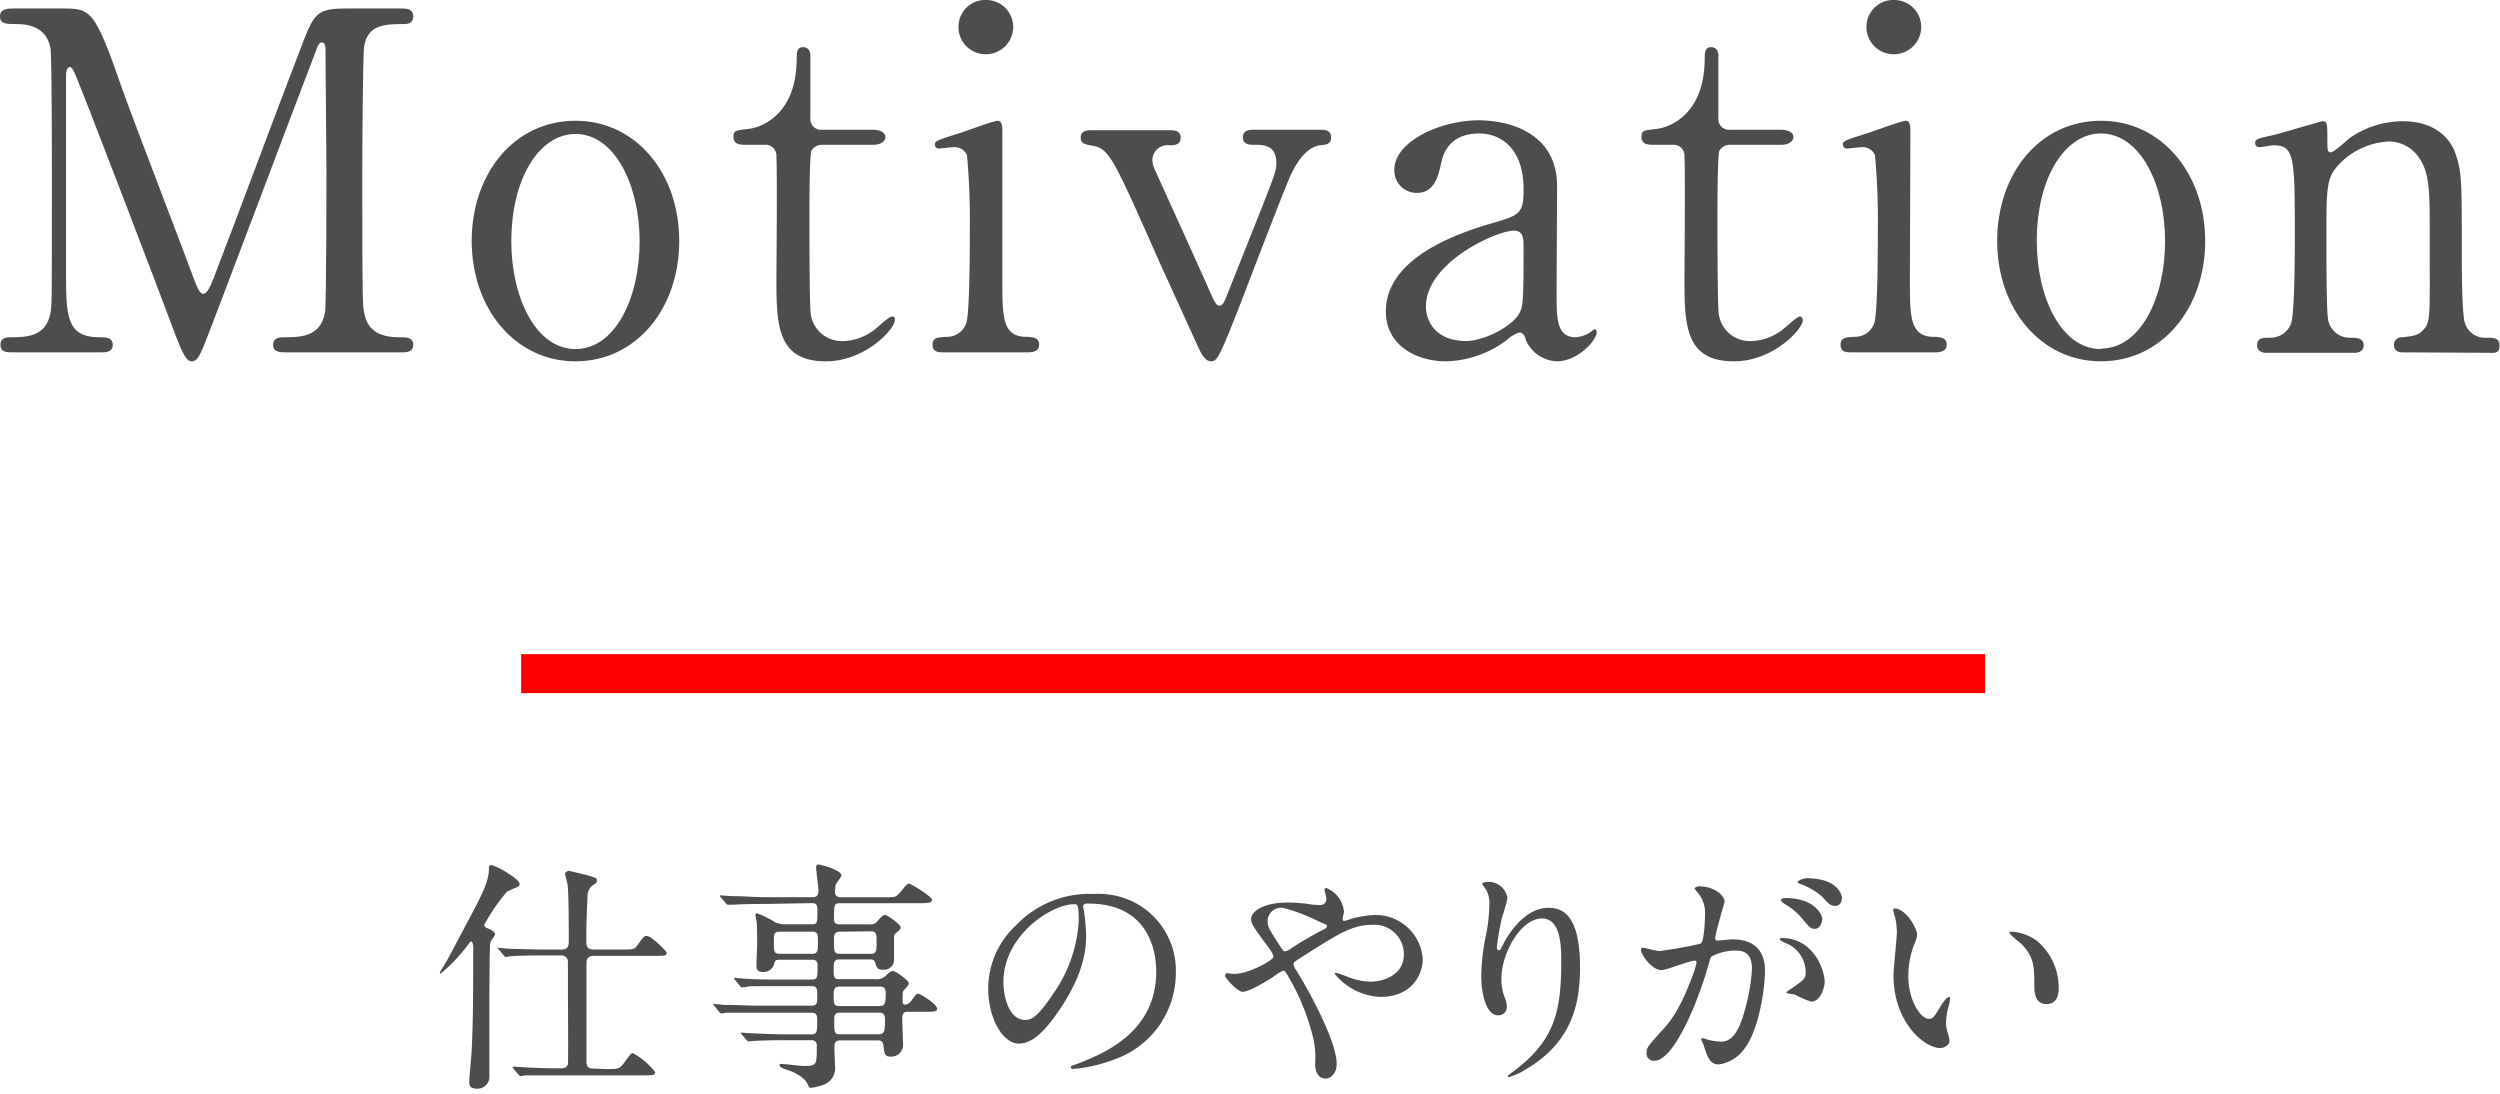
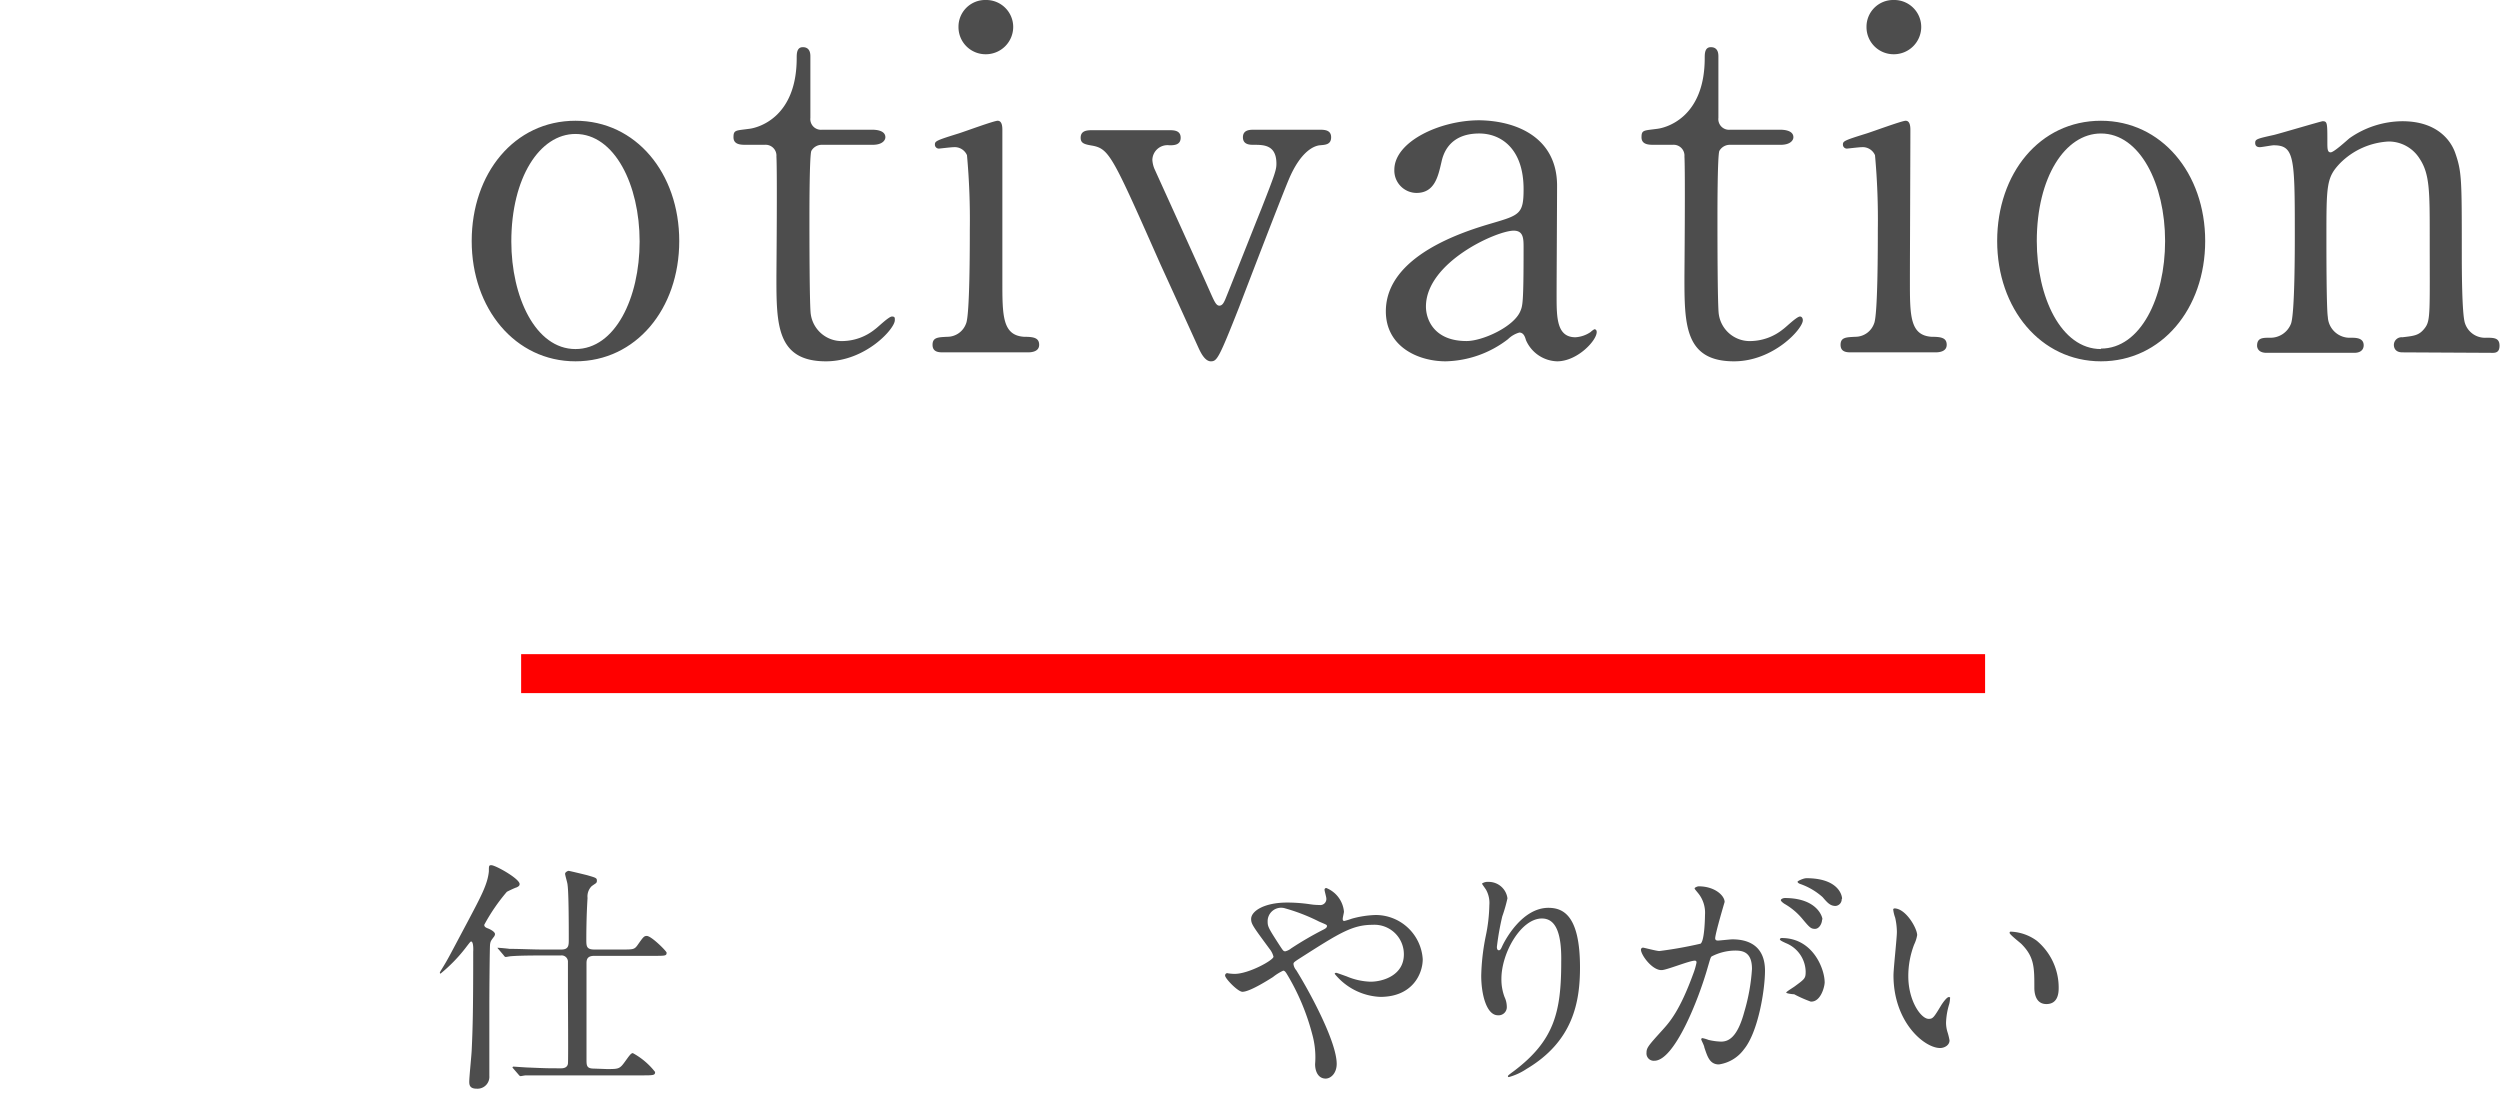
<svg xmlns="http://www.w3.org/2000/svg" viewBox="0 0 265 116">
  <defs>
    <style>.cls-1{fill:#4d4d4d;}.cls-2{fill:red;}</style>
  </defs>
  <title>title-3</title>
  <g id="txt">
-     <path class="cls-1" d="M1.35,37.35c-.6,0-1.3,0-1.3-.8s.75-.8,1-.8c1.65,0,3.85,0,4.3-2.6.15-.8.15-.85.15-14.15,0-2.35,0-13-.15-13.9-.45-2.4-2.6-2.55-3.7-2.55C.7,2.55,0,2.55,0,1.75S.75.9,1.35.9H6.5C9.65.9,10,.9,13,9.55c1.15,3.25,6.65,17.5,7.7,20.4.15.35.45,1.2.85,1.2s.8-.9,1.05-1.55c2.6-6.75,6.6-17.55,9.2-24.3C33.25,1.5,33.45.9,36.65.9h5.9c.5,0,1.25,0,1.25.85s-.85.8-1,.8c-2,0-3.8.05-4.2,2.35-.15,1-.2,11.6-.2,14,0,13.4.05,13.5.2,14.25.35,2.05,1.9,2.6,3.7,2.6.8,0,1.5,0,1.5.8s-.75.8-1.3.8H30.4c-.7,0-1.45,0-1.45-.8s.8-.8,1.1-.8c1.75,0,3.9,0,4.4-2.6.15-.85.15-13.2.15-15.2S34.5,7.1,34.5,5.3c0-.25,0-.8-.35-.8s-.4.15-.95,1.65C32.05,9.1,22.3,35,21.65,36.55c-.5,1.15-.75,1.75-1.3,1.75s-.85-.5-1.7-2.65C17,31.2,8.2,8.15,7.8,7.5c0,0-.2-.4-.4-.4S7,7.35,7,8V28.7c0,4.75,0,7.05,3.55,7.05.65,0,1.4,0,1.4.8s-.75.8-1.3.8Z" />
    <path class="cls-1" d="M61,12.8c6.4,0,11,5.55,11,12.75S67.4,38.3,61,38.3,50,32.7,50,25.55,54.5,12.8,61,12.8ZM61,37c4.2,0,6.8-5.4,6.8-11.4s-2.65-11.4-6.8-11.4c-3.8,0-6.8,4.65-6.8,11.4C54.2,31.45,56.75,37,61,37Z" />
    <path class="cls-1" d="M79.1,15.35c-.55,0-1.35,0-1.35-.8s.25-.7,1.7-.9c.8-.1,5-1.1,5-7.5,0-.45,0-1.15.65-1.15.8,0,.8.75.8,1V12.5a1.13,1.13,0,0,0,1.25,1.25h5.3c.5,0,1.4.1,1.4.8,0,.3-.3.8-1.35.8H87.15A1.27,1.27,0,0,0,86,16c-.2.55-.2,6.15-.2,7.15,0,1.5,0,9.5.15,10.2a3.31,3.31,0,0,0,3.45,2.8,5.59,5.59,0,0,0,3.35-1.25c.3-.2,1.45-1.35,1.8-1.35s.3.2.3.4c0,.9-3.1,4.35-7.3,4.35-5.25,0-5.25-3.95-5.25-9,0-.15.1-11,0-12.7a1.15,1.15,0,0,0-1.25-1.25Z" />
    <path class="cls-1" d="M100,37.35c-.45,0-1.15,0-1.15-.8s.6-.8,1.55-.85a2.11,2.11,0,0,0,2-1.4c.4-.85.4-8.15.4-9.95a75.11,75.11,0,0,0-.3-7.9,1.42,1.42,0,0,0-1.4-.85c-.25,0-1.5.15-1.55.15a.42.42,0,0,1-.45-.45c0-.35.25-.45,2.5-1.15.65-.2,3.75-1.35,4.15-1.35s.5.45.5.95c0,2.25,0,13.5,0,16.05,0,3.65,0,5.75,2.3,5.9,1,0,1.6.1,1.6.85s-.85.8-1.2.8Zm1.6-34.5A2.83,2.83,0,0,1,104.5,0a2.86,2.86,0,0,1,2.9,2.85,2.9,2.9,0,0,1-2.9,2.9A2.87,2.87,0,0,1,101.6,2.85Z" />
    <path class="cls-1" d="M139.85,13.75c.5,0,1.25,0,1.25.8s-.65.8-1.2.85-2,.55-3.3,3.65c-.8,1.9-4.45,11.4-5.25,13.5-2.15,5.45-2.35,5.75-3,5.75s-1.1-1-1.25-1.3c-1-2.2-2.75-6.05-4.1-9-5-11.3-5.4-12.2-7.15-12.55-.9-.15-1.3-.25-1.3-.85,0-.8.75-.8,1.3-.8h8.05c.5,0,1.25,0,1.25.8s-.75.8-1.2.8a1.6,1.6,0,0,0-1.8,1.55,3,3,0,0,0,.2.9c.45,1,5,11,5.9,13.05.45,1,.65,1.5,1,1.5s.5-.4.6-.6,3.5-8.8,3.85-9.65c1.45-3.7,1.6-4.15,1.6-4.8,0-2-1.35-2-2.4-2-.4,0-1.15,0-1.15-.8s.75-.8,1.2-.8Z" />
    <path class="cls-1" d="M165.05,19.6c0,1.7-.05,9.85-.05,11.7,0,2.35,0,4.45,2,4.45a3.21,3.21,0,0,0,1.6-.55,2.09,2.09,0,0,1,.4-.3c.1,0,.25.05.25.3,0,.9-2.05,3.1-4.2,3.1a3.72,3.72,0,0,1-3.3-2.25c-.1-.35-.25-.8-.7-.8a2.8,2.8,0,0,0-1.2.7,11.2,11.2,0,0,1-6.6,2.35c-3,0-6.35-1.6-6.35-5.3,0-5.95,8.4-8.5,11.3-9.35s3.3-1,3.3-3.6c0-4.3-2.4-5.9-4.7-5.9-3.3,0-3.85,2.35-4,3-.35,1.5-.7,3.3-2.65,3.3a2.37,2.37,0,0,1-2.35-2.45c0-3,4.85-5.25,9-5.25C160.8,12.8,165,14.6,165.05,19.6ZM161.15,33c.25-.6.35-.8.35-6.7,0-1,0-1.85-1.05-1.85-1.8,0-9.3,3.35-9.3,8.05,0,1.35.85,3.65,4.3,3.65C157.15,36.15,160.45,34.65,161.15,33Z" />
    <path class="cls-1" d="M175.35,15.35c-.55,0-1.35,0-1.35-.8s.25-.7,1.7-.9c.8-.1,5-1.1,5-7.5,0-.45,0-1.15.65-1.15.8,0,.8.75.8,1V12.5a1.13,1.13,0,0,0,1.25,1.25h5.3c.5,0,1.4.1,1.4.8,0,.3-.3.8-1.35.8H183.4a1.27,1.27,0,0,0-1.15.65c-.2.55-.2,6.15-.2,7.15,0,1.5,0,9.5.15,10.2a3.31,3.31,0,0,0,3.45,2.8A5.59,5.59,0,0,0,189,34.9c.3-.2,1.45-1.35,1.8-1.35.2,0,.3.2.3.4,0,.9-3.1,4.35-7.3,4.35-5.25,0-5.25-3.95-5.25-9,0-.15.1-11,0-12.7a1.15,1.15,0,0,0-1.25-1.25Z" />
    <path class="cls-1" d="M196.25,37.35c-.45,0-1.15,0-1.15-.8s.6-.8,1.55-.85a2.11,2.11,0,0,0,2-1.4c.4-.85.4-8.15.4-9.95a75.11,75.11,0,0,0-.3-7.9,1.42,1.42,0,0,0-1.4-.85c-.25,0-1.5.15-1.55.15a.42.42,0,0,1-.45-.45c0-.35.25-.45,2.5-1.15.65-.2,3.75-1.35,4.15-1.35s.5.45.5.95c0,2.25-.05,13.5-.05,16.05,0,3.65,0,5.75,2.3,5.9,1,0,1.6.1,1.6.85s-.85.8-1.2.8Zm1.6-34.5A2.83,2.83,0,0,1,200.75,0a2.86,2.86,0,0,1,2.9,2.85,2.9,2.9,0,0,1-2.9,2.9A2.87,2.87,0,0,1,197.85,2.85Z" />
    <path class="cls-1" d="M222.7,12.8c6.4,0,11.05,5.55,11.05,12.75S229.1,38.3,222.7,38.3s-11-5.6-11-12.75S216.2,12.8,222.7,12.8Zm0,24.15c4.2,0,6.8-5.4,6.8-11.4s-2.65-11.4-6.8-11.4c-3.8,0-6.8,4.65-6.8,11.4C215.9,31.45,218.45,37,222.7,37Z" />
    <path class="cls-1" d="M254.65,37.35c-.9,0-.9-.7-.9-.8a.82.82,0,0,1,.9-.8c1.3-.15,1.8-.2,2.4-1s.5-1.65.5-9.7c0-4.75,0-6.6-1.05-8.2A3.87,3.87,0,0,0,253.2,15a7.84,7.84,0,0,0-5.1,2.25c-1.5,1.55-1.5,2.3-1.5,8.05,0,1.3,0,7.4.15,8.3a2.32,2.32,0,0,0,2.45,2.2c.5,0,1.35,0,1.35.8,0,.1,0,.8-1,.8h-9.3c-1,0-1-.7-1-.75,0-.85.6-.85,1.35-.85a2.33,2.33,0,0,0,2.25-1.5c.4-1.15.4-7.8.4-9.55,0-8.1-.05-9.35-2.25-9.35-.2,0-1.25.2-1.45.2s-.5-.05-.5-.45.2-.45,2-.85c.8-.2,5-1.45,5.15-1.45.5,0,.5.2.5,2.2,0,.7,0,1.1.35,1.1s1.75-1.3,2-1.5a9.86,9.86,0,0,1,5.6-1.8c3.6,0,5.1,1.95,5.6,3.35.7,2,.7,2.8.7,10.55,0,1.5,0,6.65.35,7.55a2.23,2.23,0,0,0,2.25,1.5c.8,0,1.4,0,1.4.85s-.6.75-1,.75Z" />
    <rect class="cls-2" x="55.24" y="69.34" width="155.18" height="4.13" />
    <path class="cls-1" d="M49.94,99.8c-.07,0-.13.08-.59.68a16.65,16.65,0,0,1-2.66,2.73s-.07-.06-.07-.08,0-.08.2-.39c.71-1.15.76-1.3,2.73-5,1.41-2.67,2.14-4,2.27-5.38,0-.57,0-.65.26-.65.44,0,3,1.43,3,2,0,.16-.1.26-.36.37-.08,0-1,.44-1,.46a19.81,19.81,0,0,0-2.39,3.49c0,.23.2.31.41.39s.73.34.73.6a.53.53,0,0,1-.08.23c-.31.42-.39.49-.44.83s-.08,5.67-.08,6.4c0,1.06,0,6.37,0,7.56a1.26,1.26,0,0,1-1.35,1.36c-.7,0-.78-.37-.78-.73,0-.52.24-2.81.26-3.36.11-2.34.16-4.16.16-10.42C50.18,100.58,50.18,99.8,49.94,99.8Zm14.38,13.52c1.23,0,1.36,0,1.9-.75.44-.6.65-.94.86-.94a7.56,7.56,0,0,1,2.36,2c0,.34-.13.36-1.37.36H59c-.59,0-2.36,0-3.27,0-.11,0-.47.08-.55.08s-.15-.08-.23-.18l-.52-.6c-.08-.1-.11-.13-.11-.15s.06-.08.11-.08,1.38.1,1.64.1c1.89.08,2,.08,3.43.08.34,0,.65-.13.7-.49s0-6.71,0-7.65c0-.41,0-3.07,0-3.22a.67.67,0,0,0-.76-.6H57.43c-.57,0-2.36,0-3.27.08-.11,0-.47.08-.55.08s-.16-.08-.23-.19l-.5-.59c-.1-.11-.13-.13-.13-.19s0,0,.11,0,1,.08,1.14.11c1.2,0,2.37.07,3.56.07h1.95c.78,0,.78-.46.78-1.06,0-1.22,0-4.92-.13-5.8,0-.18-.26-1-.26-1.17s.29-.31.37-.31,1.69.39,2,.47c.88.26,1,.28,1,.57s-.13.26-.57.6a1.54,1.54,0,0,0-.42,1.24c-.13,2-.13,4.09-.13,4.37,0,.73,0,1.09.86,1.09h2.88c1.2,0,1.35,0,1.67-.44.62-.88.7-1,1-1,.49,0,2.1,1.62,2.1,1.77,0,.34-.13.34-1.37.34H63c-.73,0-.83.36-.83.78,0,5.23,0,9.65,0,10.17,0,.67,0,1,.78,1Z" />
-     <path class="cls-1" d="M81,95.82c-2,0-2.78.05-3.27.08-.11,0-.47,0-.55,0s-.16,0-.23-.15l-.52-.6c-.08-.13-.11-.13-.11-.18s0-.06.11-.06,1,.08,1.14.08c1.27,0,2.34.11,3.56.11h5.07c.55,0,.55-.47.55-.76s-.24-2-.24-2.36.13-.34.24-.34c.26,0,2.44.6,2.44,1.14,0,.18-.54.83-.6,1a3.41,3.41,0,0,0-.07.73.52.52,0,0,0,.57.6h4.6c1.17,0,1.28,0,1.66-.45.73-.85.81-1,1-1s2.45,1.38,2.45,1.72-.52.36-1.4.36H89.05c-.63,0-.63.16-.65,1.59,0,.26,0,.65.57.65h3.25a.83.83,0,0,0,.81-.37c.41-.44.57-.62.8-.62s1.64,1,1.64,1.3c0,.18-.13.29-.47.6a.5.5,0,0,0-.23.49v2.47a1.06,1.06,0,0,1-1.12.94c-.67,0-.73-.21-.88-.76a.46.46,0,0,0-.5-.33H88.94c-.57,0-.57.39-.57,1.09s0,1,.57,1h3.85a1.31,1.31,0,0,0,1.1-.36c.31-.31.49-.5.77-.5s1.67,1,1.67,1.3c0,.13,0,.19-.5.71-.15.15-.15.26-.15,1.17,0,.15,0,.39.29.39a1,1,0,0,0,.57-.34c.54-.73.6-.83.8-.83s2,1.11,2,1.61c0,.31-.47.31-1.15.31h-2c-.55,0-.55.44-.55.78s.08,2.29.08,2.57A1.25,1.25,0,0,1,94.4,112c-.62,0-.65-.29-.75-1.12-.05-.49-.26-.6-.57-.6h-4c-.63,0-.63.37-.63.86,0,.29.06,1.56.06,1.82A1.86,1.86,0,0,1,87.25,115a6,6,0,0,1-1.3.31c-.18,0-.2-.08-.33-.37s-.58-1-2.16-1.53c-.29-.08-.83-.26-.83-.49s.28-.13.33-.13c.34,0,1.88.2,2.19.2,1.43,0,1.43-.07,1.43-2.1a.54.54,0,0,0-.6-.63H83.2c-1.85,0-3,.06-3.28.08l-.57.05c-.08,0-.13-.05-.21-.15l-.52-.6c-.1-.13-.1-.13-.1-.18s0,0,.08,0,1,.07,1.17.07c1.27.06,2.34.11,3.56.11H86c.62,0,.62-.29.62-1.48,0-.39,0-.81-.54-.81H80.29c-2.27,0-3,0-3.28,0-.08,0-.44.08-.52.08s-.18-.08-.26-.18l-.49-.6c-.11-.1-.13-.13-.13-.16s0-.07.1-.07,1,.1,1.14.1c1.28,0,2.34.08,3.57.08h5.64c.57,0,.57-.34.57-1.07,0-.57,0-1-.55-1H82.5c-2.29,0-3,0-3.28.06s-.47.07-.55.07-.15,0-.23-.15l-.52-.63c-.08-.1-.1-.13-.1-.15s0-.08.1-.08,1,.1,1.14.1c1.28.08,2.34.08,3.57.08h3.45c.58,0,.58-.28.58-1.4,0-.29,0-.7-.55-.7H82.68c-.5,0-.52.1-.63.49a1.15,1.15,0,0,1-1.19.81c-.6,0-.68-.34-.68-.68s.08-2,.08-2.34c0-.08,0-1.77-.05-2.29a5.28,5.28,0,0,1-.13-.67c0-.13,0-.24.18-.24a11.42,11.42,0,0,1,2,1,2.54,2.54,0,0,0,1,.16h2.81c.57,0,.57-.13.57-1.51,0-.29,0-.73-.52-.73Zm5.12,5.28c.58,0,.58-.39.58-1.2s0-1.14-.58-1.14H82.65c-.62,0-.62.26-.62,1.17s0,1.17.65,1.17ZM89,98.76c-.6,0-.6.44-.6.94,0,1.09,0,1.4.6,1.4H92.3c.62,0,.62-.31.62-1.38,0-.54,0-1-.57-1Zm4.26,7.88c.52,0,.63-.31.63-1.22,0-.39,0-.84-.57-.84H88.94c-.57,0-.57.45-.57.84,0,.91,0,1.22.57,1.22Zm-4.26.7c-.57,0-.57.42-.57.73,0,1.4,0,1.56.62,1.56H93.1c.6,0,.71-.21.71-1.43,0-.44,0-.86-.58-.86Z" />
-     <path class="cls-1" d="M114.81,96.11c0,.08.06.18.06.28a20.77,20.77,0,0,1,.26,2.81c0,1.74-.39,4.16-2.68,7.62-2.08,3.17-3.41,3.8-4.45,3.8-1.71,0-3.25-2.68-3.25-5.85a9.16,9.16,0,0,1,2.89-6.63,10.76,10.76,0,0,1,8.29-3.38,8.42,8.42,0,0,1,4.19.83,8.14,8.14,0,0,1,4.52,7.56,9.71,9.71,0,0,1-6.55,9.16,16,16,0,0,1-4.32,1c-.1,0-.25,0-.25-.18s0-.11.7-.37c2.7-1.06,8.34-3.3,8.34-9.77,0-1-.1-7.21-7.2-7.21C114.84,95.74,114.81,96,114.81,96.11Zm-8.45,8c0,1.69.68,4,2.27,4,.75,0,1.37-.31,3.17-3a14.86,14.86,0,0,0,2.55-7.57c0-1.56-.11-1.69-.45-1.69C111.44,95.82,106.36,99.18,106.36,104.09Z" />
    <path class="cls-1" d="M130.88,103.23c1.48,0,4.11-1.45,4.11-1.82a2.15,2.15,0,0,0-.42-.83c-1.74-2.37-1.95-2.63-1.95-3.17,0-.83,1.38-1.74,3.83-1.74a16.71,16.71,0,0,1,2.41.18,6.66,6.66,0,0,0,1,.08.64.64,0,0,0,.73-.71c0-.13-.19-.78-.19-.91a.18.18,0,0,1,.19-.18,3,3,0,0,1,1.87,2.5c0,.13-.13.62-.13.75s0,.24.18.24a7.75,7.75,0,0,0,.78-.24,10.57,10.57,0,0,1,2.52-.39,5,5,0,0,1,5,4.68c0,1.56-1.09,4-4.5,4a6.58,6.58,0,0,1-4.83-2.44c0-.08.08-.11.16-.11s.93.32,1.09.37a7,7,0,0,0,2.54.57c1.36,0,3.54-.7,3.54-2.89a3.12,3.12,0,0,0-3.3-3.14c-2.16,0-3.51.86-7.62,3.48-.78.5-.78.52-.78.7a1.21,1.21,0,0,0,.29.63c1.56,2.52,4.29,7.64,4.29,9.93,0,1-.63,1.56-1.17,1.56-.78,0-1.12-.75-1.12-1.53a9.06,9.06,0,0,0-.29-3.12,24.11,24.11,0,0,0-2.73-6.48c-.1-.15-.2-.31-.36-.31a5.38,5.38,0,0,0-1.09.68c-.29.18-2.42,1.56-3.23,1.56-.49,0-1.84-1.41-1.84-1.72a.25.25,0,0,1,.23-.26C130.15,103.18,130.54,103.23,130.88,103.23Zm3.49-5.54c0,.52.1.71,1.17,2.37.46.7.49.78.7.78a1.56,1.56,0,0,0,.62-.31,35.73,35.73,0,0,1,3.44-2c.26-.13.36-.24.36-.37s-.08-.15-.81-.46a19.87,19.87,0,0,0-3.61-1.41A1.43,1.43,0,0,0,134.37,97.69Z" />
    <path class="cls-1" d="M163.44,97.36c-2.21,0-4.29,3.64-4.29,6.39a5.33,5.33,0,0,0,.33,1.93,2.46,2.46,0,0,1,.24,1,.87.87,0,0,1-.94.94c-1.19,0-1.77-2.16-1.77-4.21a23.46,23.46,0,0,1,.47-4.14,17.18,17.18,0,0,0,.39-3.32,2.86,2.86,0,0,0-.34-1.62c-.05-.1-.44-.62-.44-.67a1.06,1.06,0,0,1,.7-.18,2,2,0,0,1,2,1.74,15.63,15.63,0,0,1-.55,1.92,28.28,28.28,0,0,0-.57,3.23c0,.07,0,.36.21.36s.28-.31.46-.65c.29-.57,2.06-3.85,4.79-3.85,1.61,0,3.35.86,3.35,6.32,0,3.67-.73,7.83-5.67,10.76a6.48,6.48,0,0,1-1.87.86s-.1,0-.1-.08.05-.13.65-.57c4.26-3.22,5-6.24,5-11.54C165.54,99.1,165,97.36,163.44,97.36Z" />
    <path class="cls-1" d="M173.94,100.66a.22.22,0,0,1,.23-.21c.08,0,1.43.36,1.72.36a43,43,0,0,0,4.37-.78c.44-.31.47-2.93.47-3.06a3.28,3.28,0,0,0-.66-2.21c-.38-.47-.44-.52-.44-.6s.31-.21.42-.21c1.74,0,2.76,1,2.76,1.66,0,0-1,3.36-1,3.85,0,.16.1.24.28.24s1.33-.13,1.54-.13c2,0,3.46.93,3.46,3.32,0,2.06-.73,6.53-2.24,8.35a4,4,0,0,1-2.65,1.59c-1,0-1.23-.91-1.54-1.8,0-.18-.33-.78-.33-.86a.13.13,0,0,1,.13-.13,4,4,0,0,1,.64.19,6.5,6.5,0,0,0,1.33.18c.75,0,1.72-.37,2.47-3.17a20.46,20.46,0,0,0,.81-4.53c0-1.82-1-1.95-1.8-1.95a5.53,5.53,0,0,0-2.49.63c-.11.13-.13.23-.39,1.11-1,3.54-3.56,9.94-5.67,9.94a.77.77,0,0,1-.83-.84c0-.54.18-.75,1.74-2.47.7-.78,1.79-2,3.2-5.87a7.35,7.35,0,0,0,.36-1.22c0-.08,0-.21-.18-.21-.57,0-3,1-3.51,1C175.14,102.87,173.94,101.23,173.94,100.66Zm18,5.51a13.53,13.53,0,0,1-1.76-.78c-.19,0-.84-.08-.84-.18s.86-.6,1-.73c1-.73,1.06-.81,1.06-1.51a3.34,3.34,0,0,0-2.1-3c-.21-.1-.63-.28-.63-.39s.11-.15.19-.15c3.32,0,4.52,3.27,4.55,4.6C193.47,104.35,193.08,106.17,192,106.17Zm1.2-8.71c0,.44-.31,1-.75,1s-.58-.15-1.38-1.11a6.92,6.92,0,0,0-1.85-1.54c-.13-.08-.39-.28-.39-.39s.21-.23.44-.23C192.58,95.2,193.18,97.15,193.18,97.46Zm2.08-2.18a.71.71,0,0,1-.65.75c-.57,0-.86-.34-1.38-.94a7.05,7.05,0,0,0-2.31-1.37c-.26-.08-.34-.19-.34-.26s.62-.37.94-.37C194.74,93.09,195.26,94.78,195.26,95.28Z" />
    <path class="cls-1" d="M203.22,99.12a3.69,3.69,0,0,1-.32,1,9.32,9.32,0,0,0-.62,3.36c0,2.62,1.35,4.52,2.16,4.52.44,0,.54-.13,1.32-1.43.16-.26.6-.88.81-.88s.13.1.13.21a2.83,2.83,0,0,1-.08.52,7.55,7.55,0,0,0-.34,2,3.44,3.44,0,0,0,.16,1,6.43,6.43,0,0,1,.21.86c0,.52-.55.81-1,.81-1.66,0-4.94-2.73-4.94-7.7,0-.73.36-3.93.36-4.6a7.16,7.16,0,0,0-.18-1.51,3.75,3.75,0,0,1-.21-.88c0-.08.11-.11.16-.11C202.05,96.34,203.22,98.42,203.22,99.12Zm12.68.6a6.47,6.47,0,0,1,2.32,5c0,.49-.05,1.71-1.3,1.71s-1.28-1.4-1.28-1.74c0-2.16,0-3.25-1.37-4.63-.21-.2-1.25-1-1.25-1.17s.1-.13.23-.13A5,5,0,0,1,215.9,99.72Z" />
  </g>
</svg>